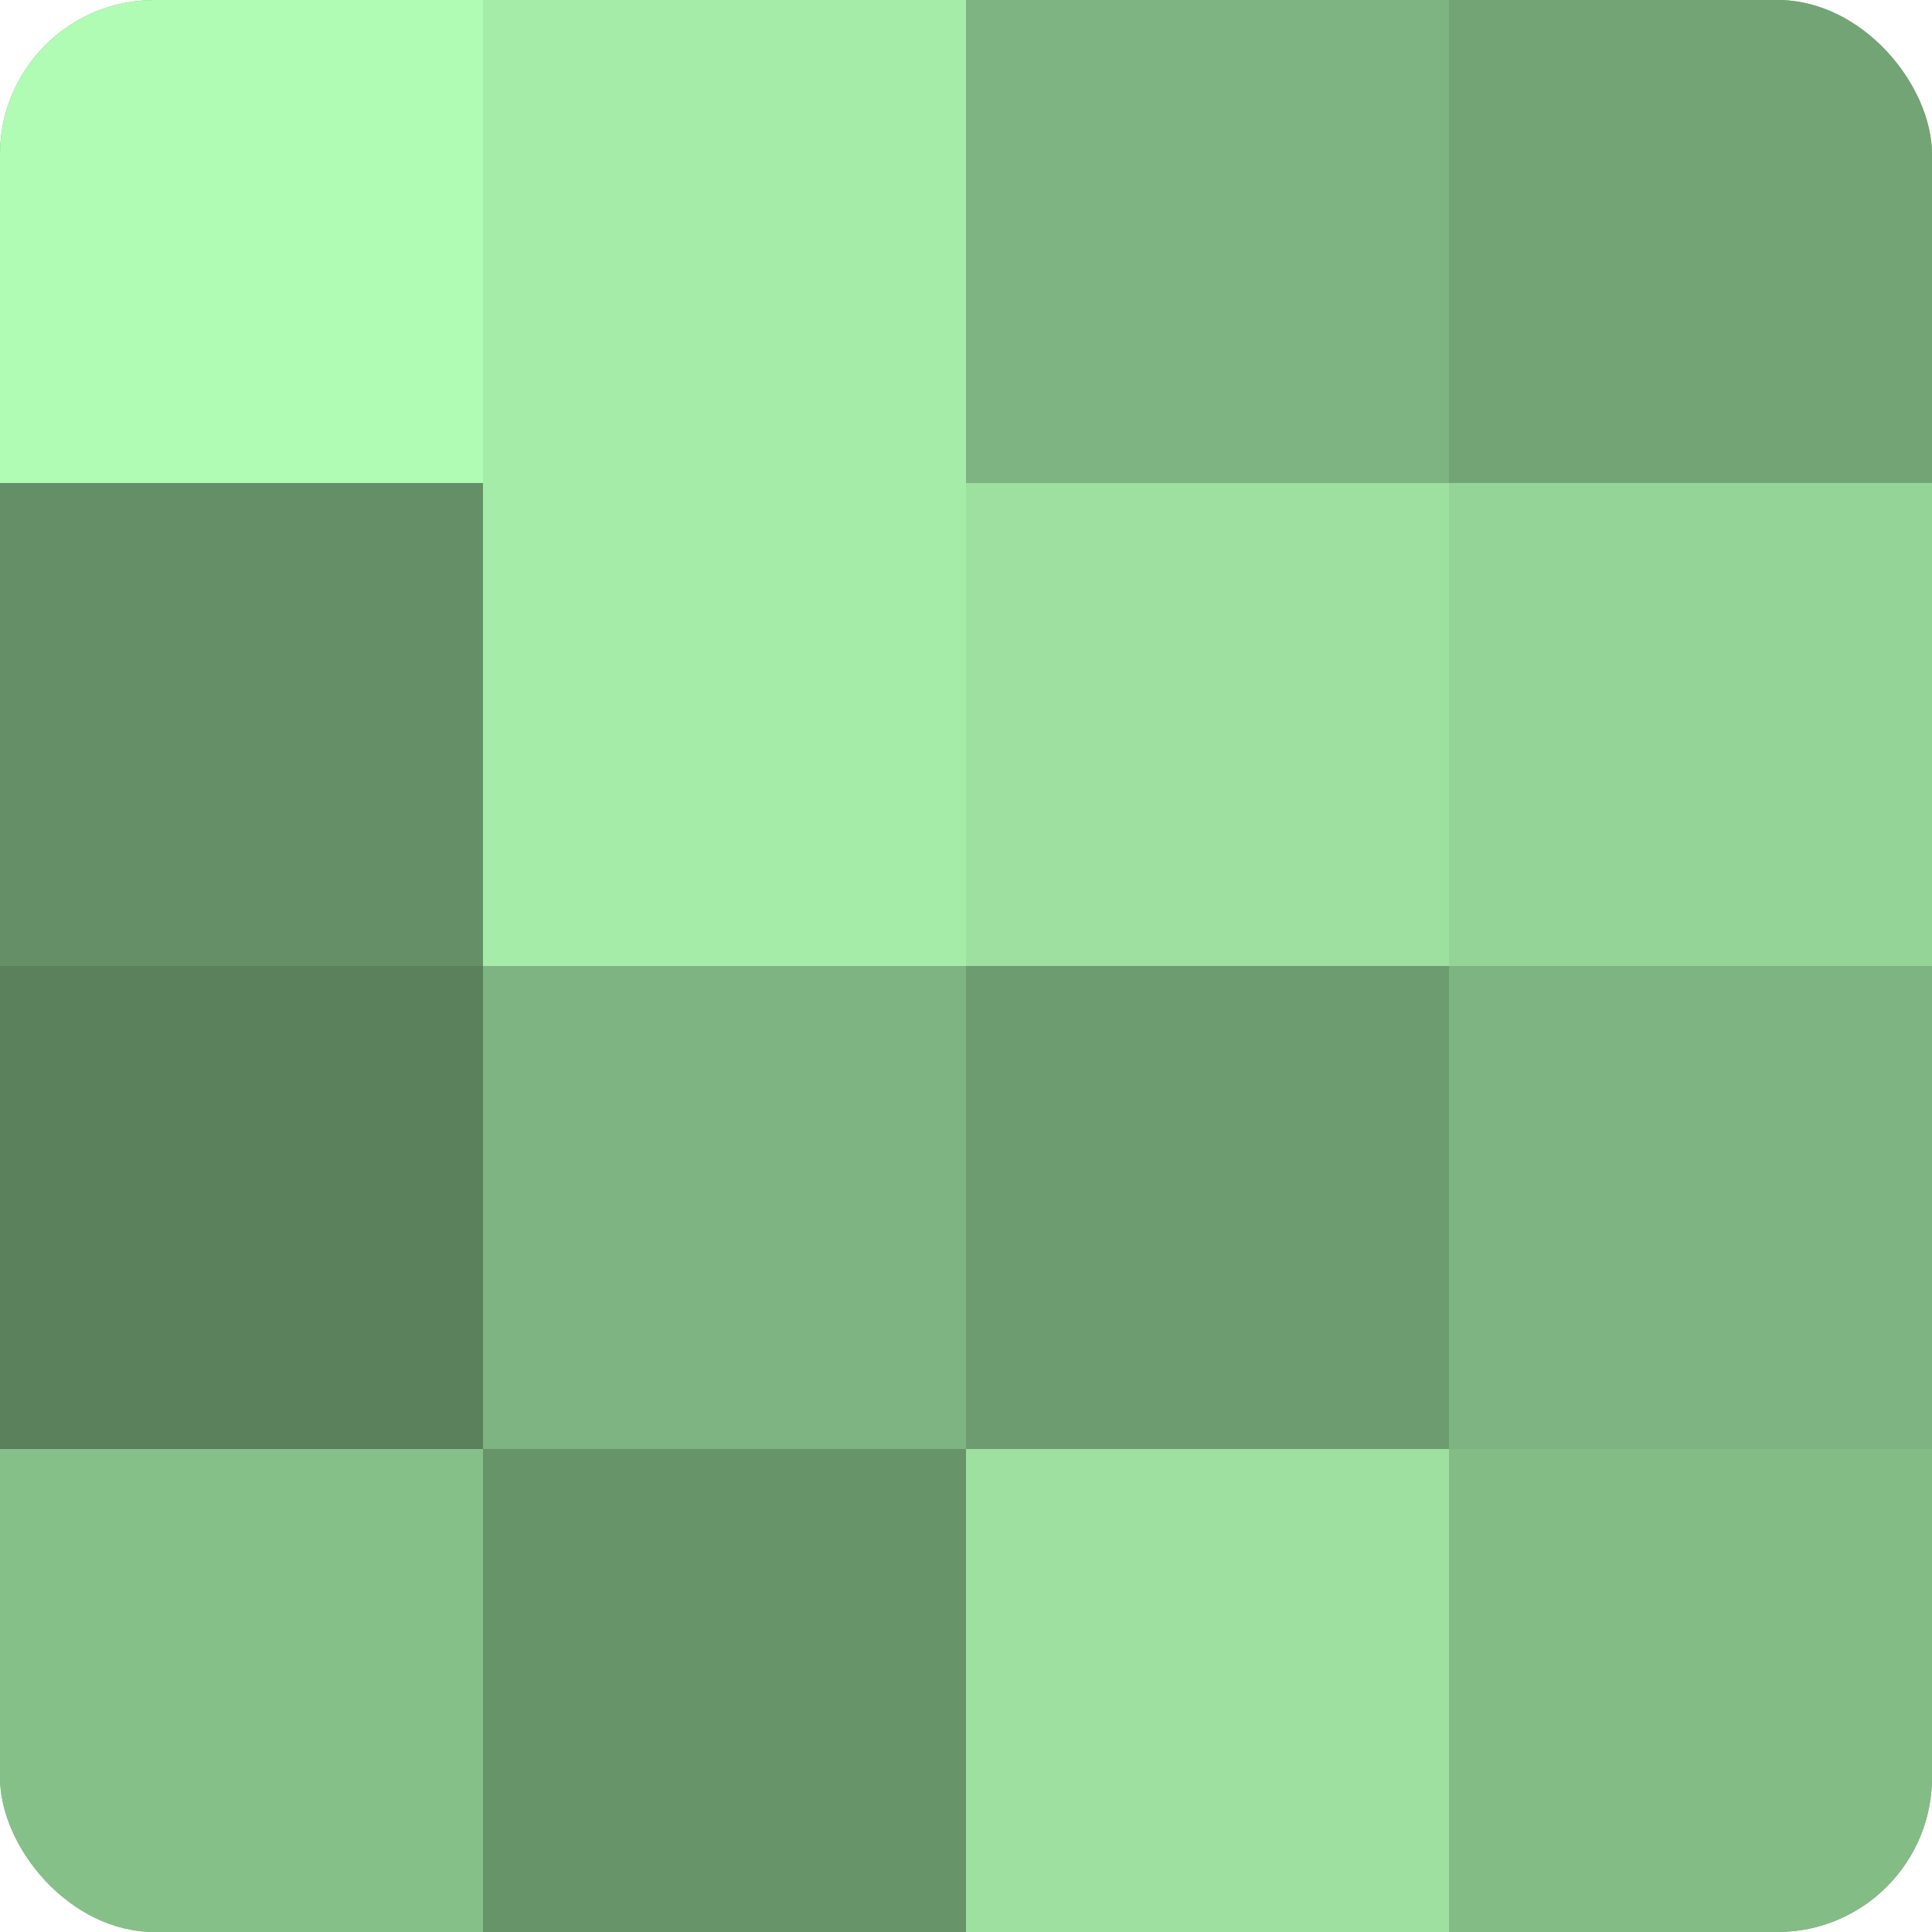
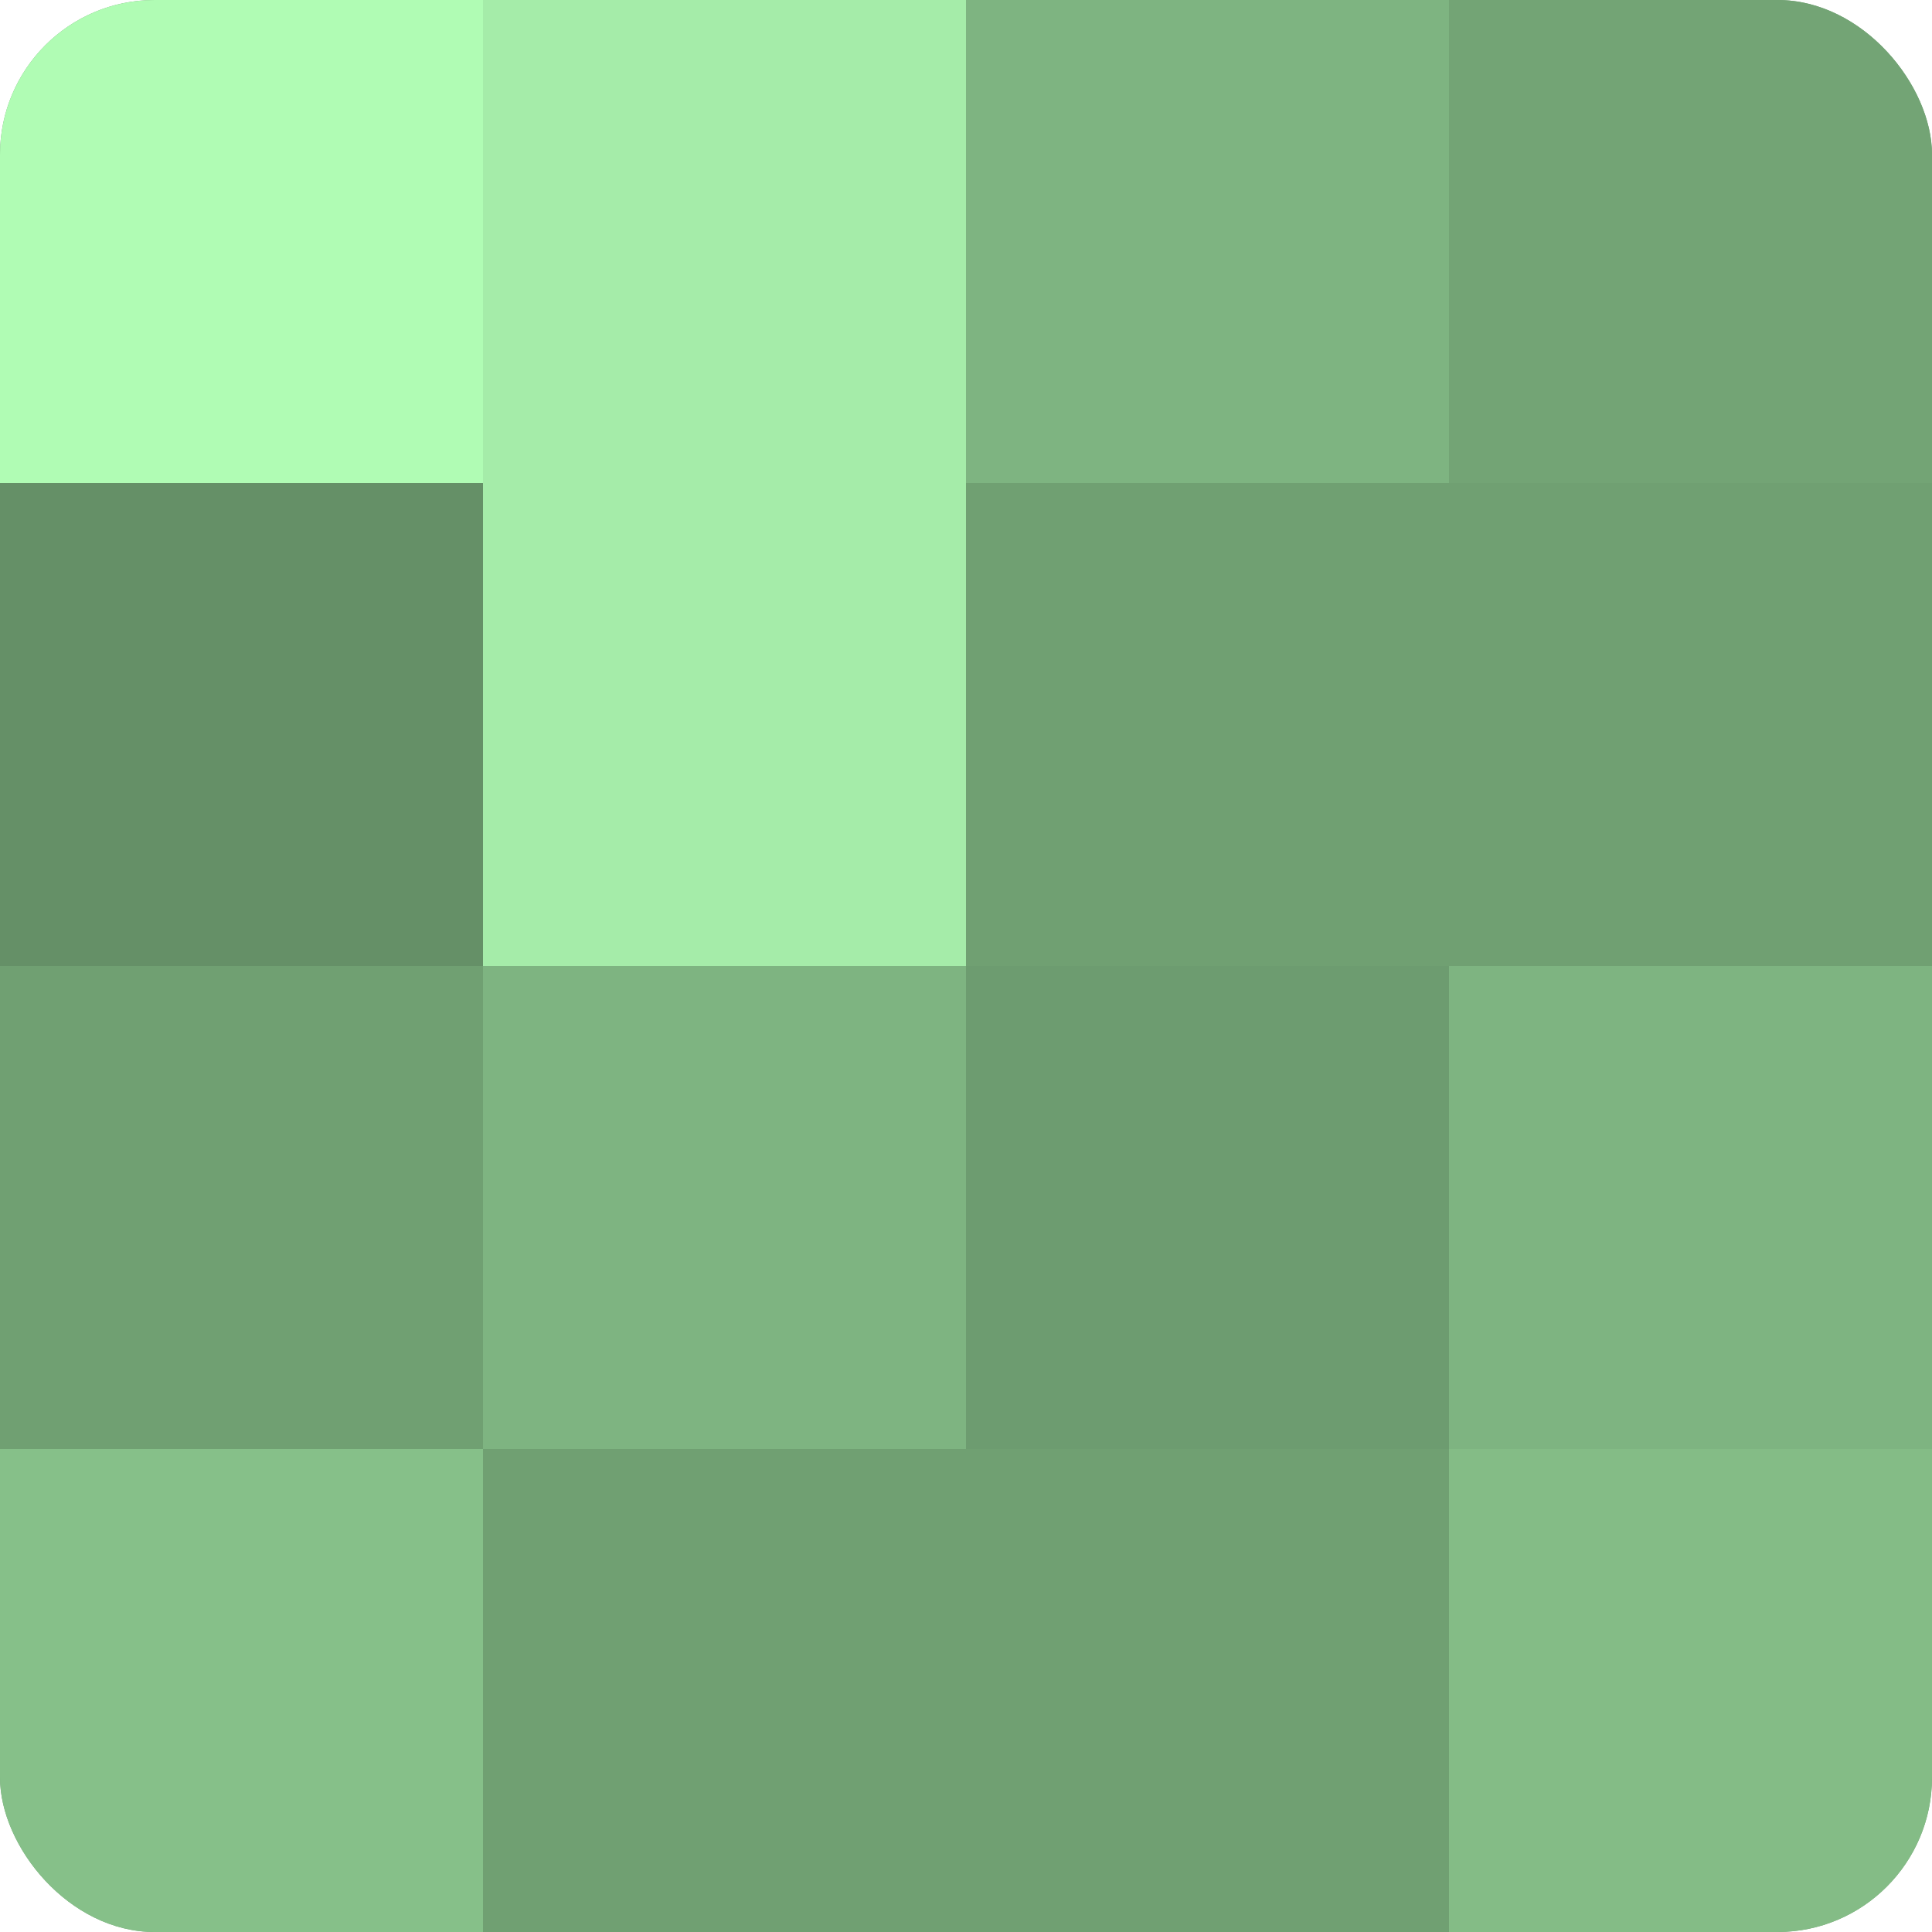
<svg xmlns="http://www.w3.org/2000/svg" width="60" height="60" viewBox="0 0 100 100" preserveAspectRatio="xMidYMid meet">
  <defs>
    <clipPath id="c" width="100" height="100">
      <rect width="100" height="100" rx="8" ry="8" />
    </clipPath>
  </defs>
  <g clip-path="url(#c)">
    <rect width="100" height="100" fill="#70a072" />
    <rect width="25" height="25" fill="#b0fcb4" />
    <rect y="25" width="25" height="25" fill="#659067" />
-     <rect y="50" width="25" height="25" fill="#5a805c" />
    <rect y="75" width="25" height="25" fill="#86c089" />
    <rect x="25" width="25" height="25" fill="#a5eca9" />
    <rect x="25" y="25" width="25" height="25" fill="#a5eca9" />
    <rect x="25" y="50" width="25" height="25" fill="#7eb481" />
-     <rect x="25" y="75" width="25" height="25" fill="#68946a" />
    <rect x="50" width="25" height="25" fill="#7eb481" />
-     <rect x="50" y="25" width="25" height="25" fill="#9de0a0" />
    <rect x="50" y="50" width="25" height="25" fill="#6d9c70" />
-     <rect x="50" y="75" width="25" height="25" fill="#9de0a0" />
    <rect x="75" width="25" height="25" fill="#73a475" />
-     <rect x="75" y="25" width="25" height="25" fill="#94d497" />
    <rect x="75" y="50" width="25" height="25" fill="#7eb481" />
    <rect x="75" y="75" width="25" height="25" fill="#84bc86" />
  </g>
</svg>